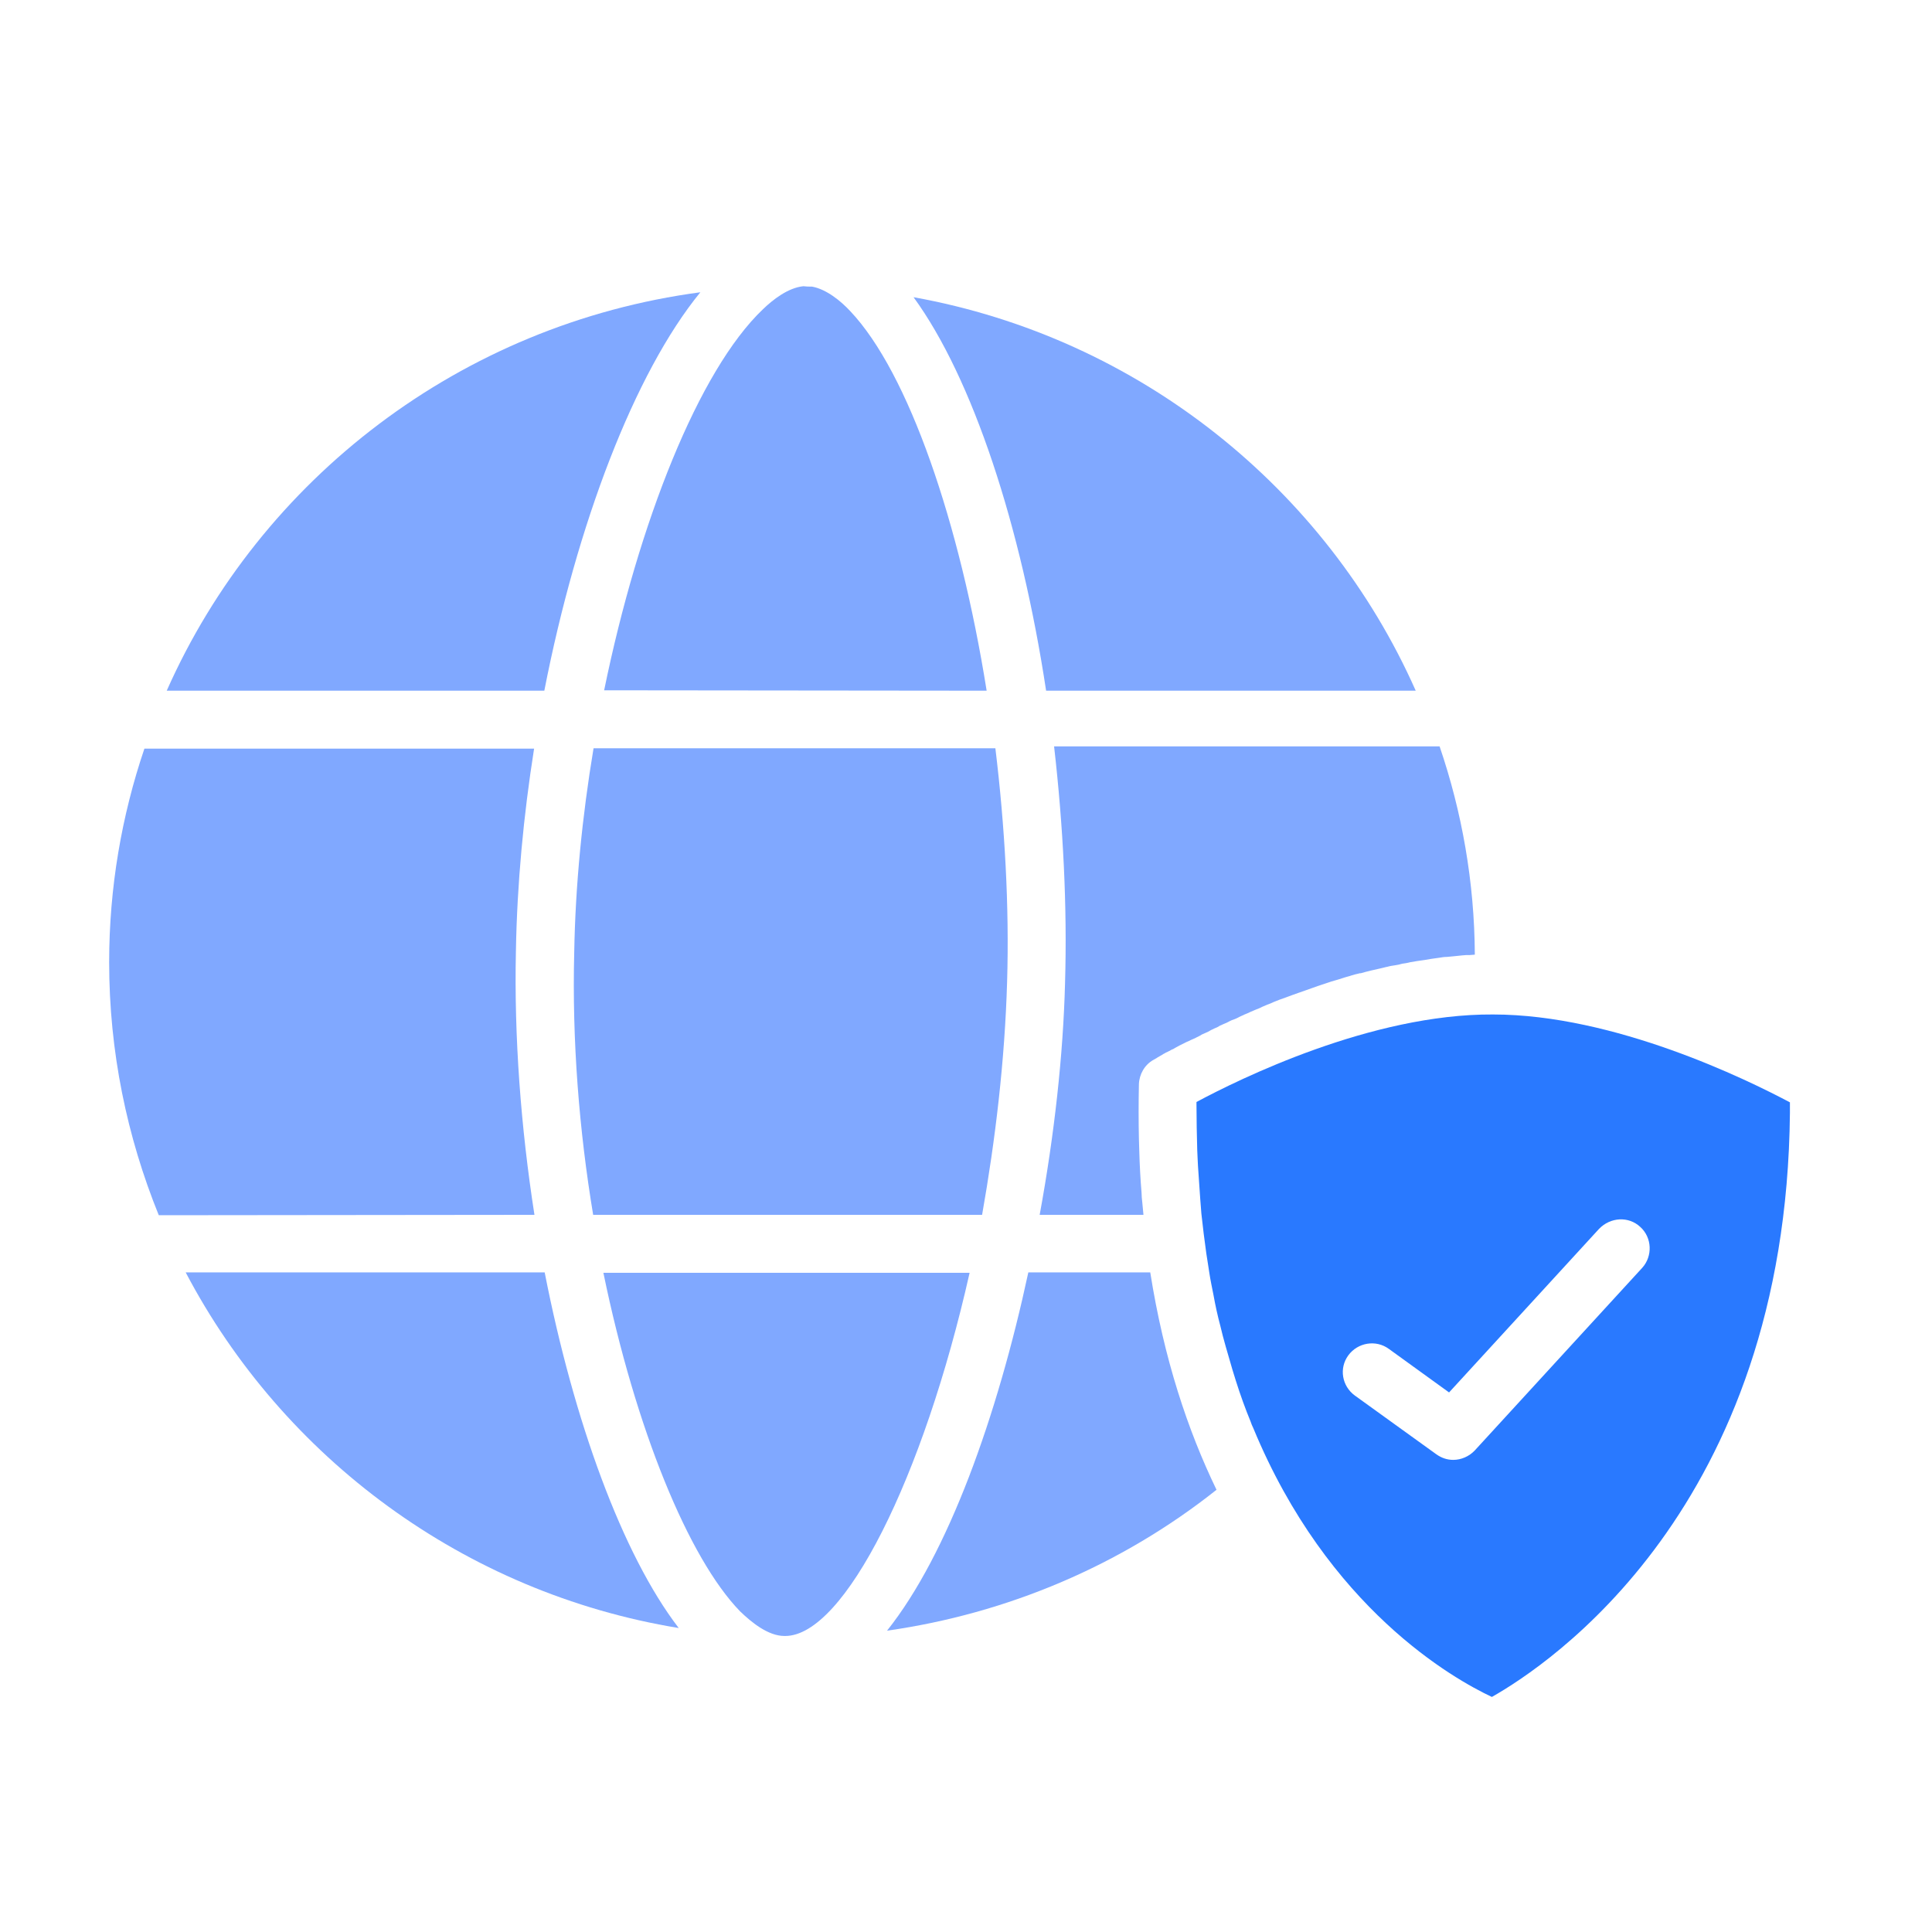
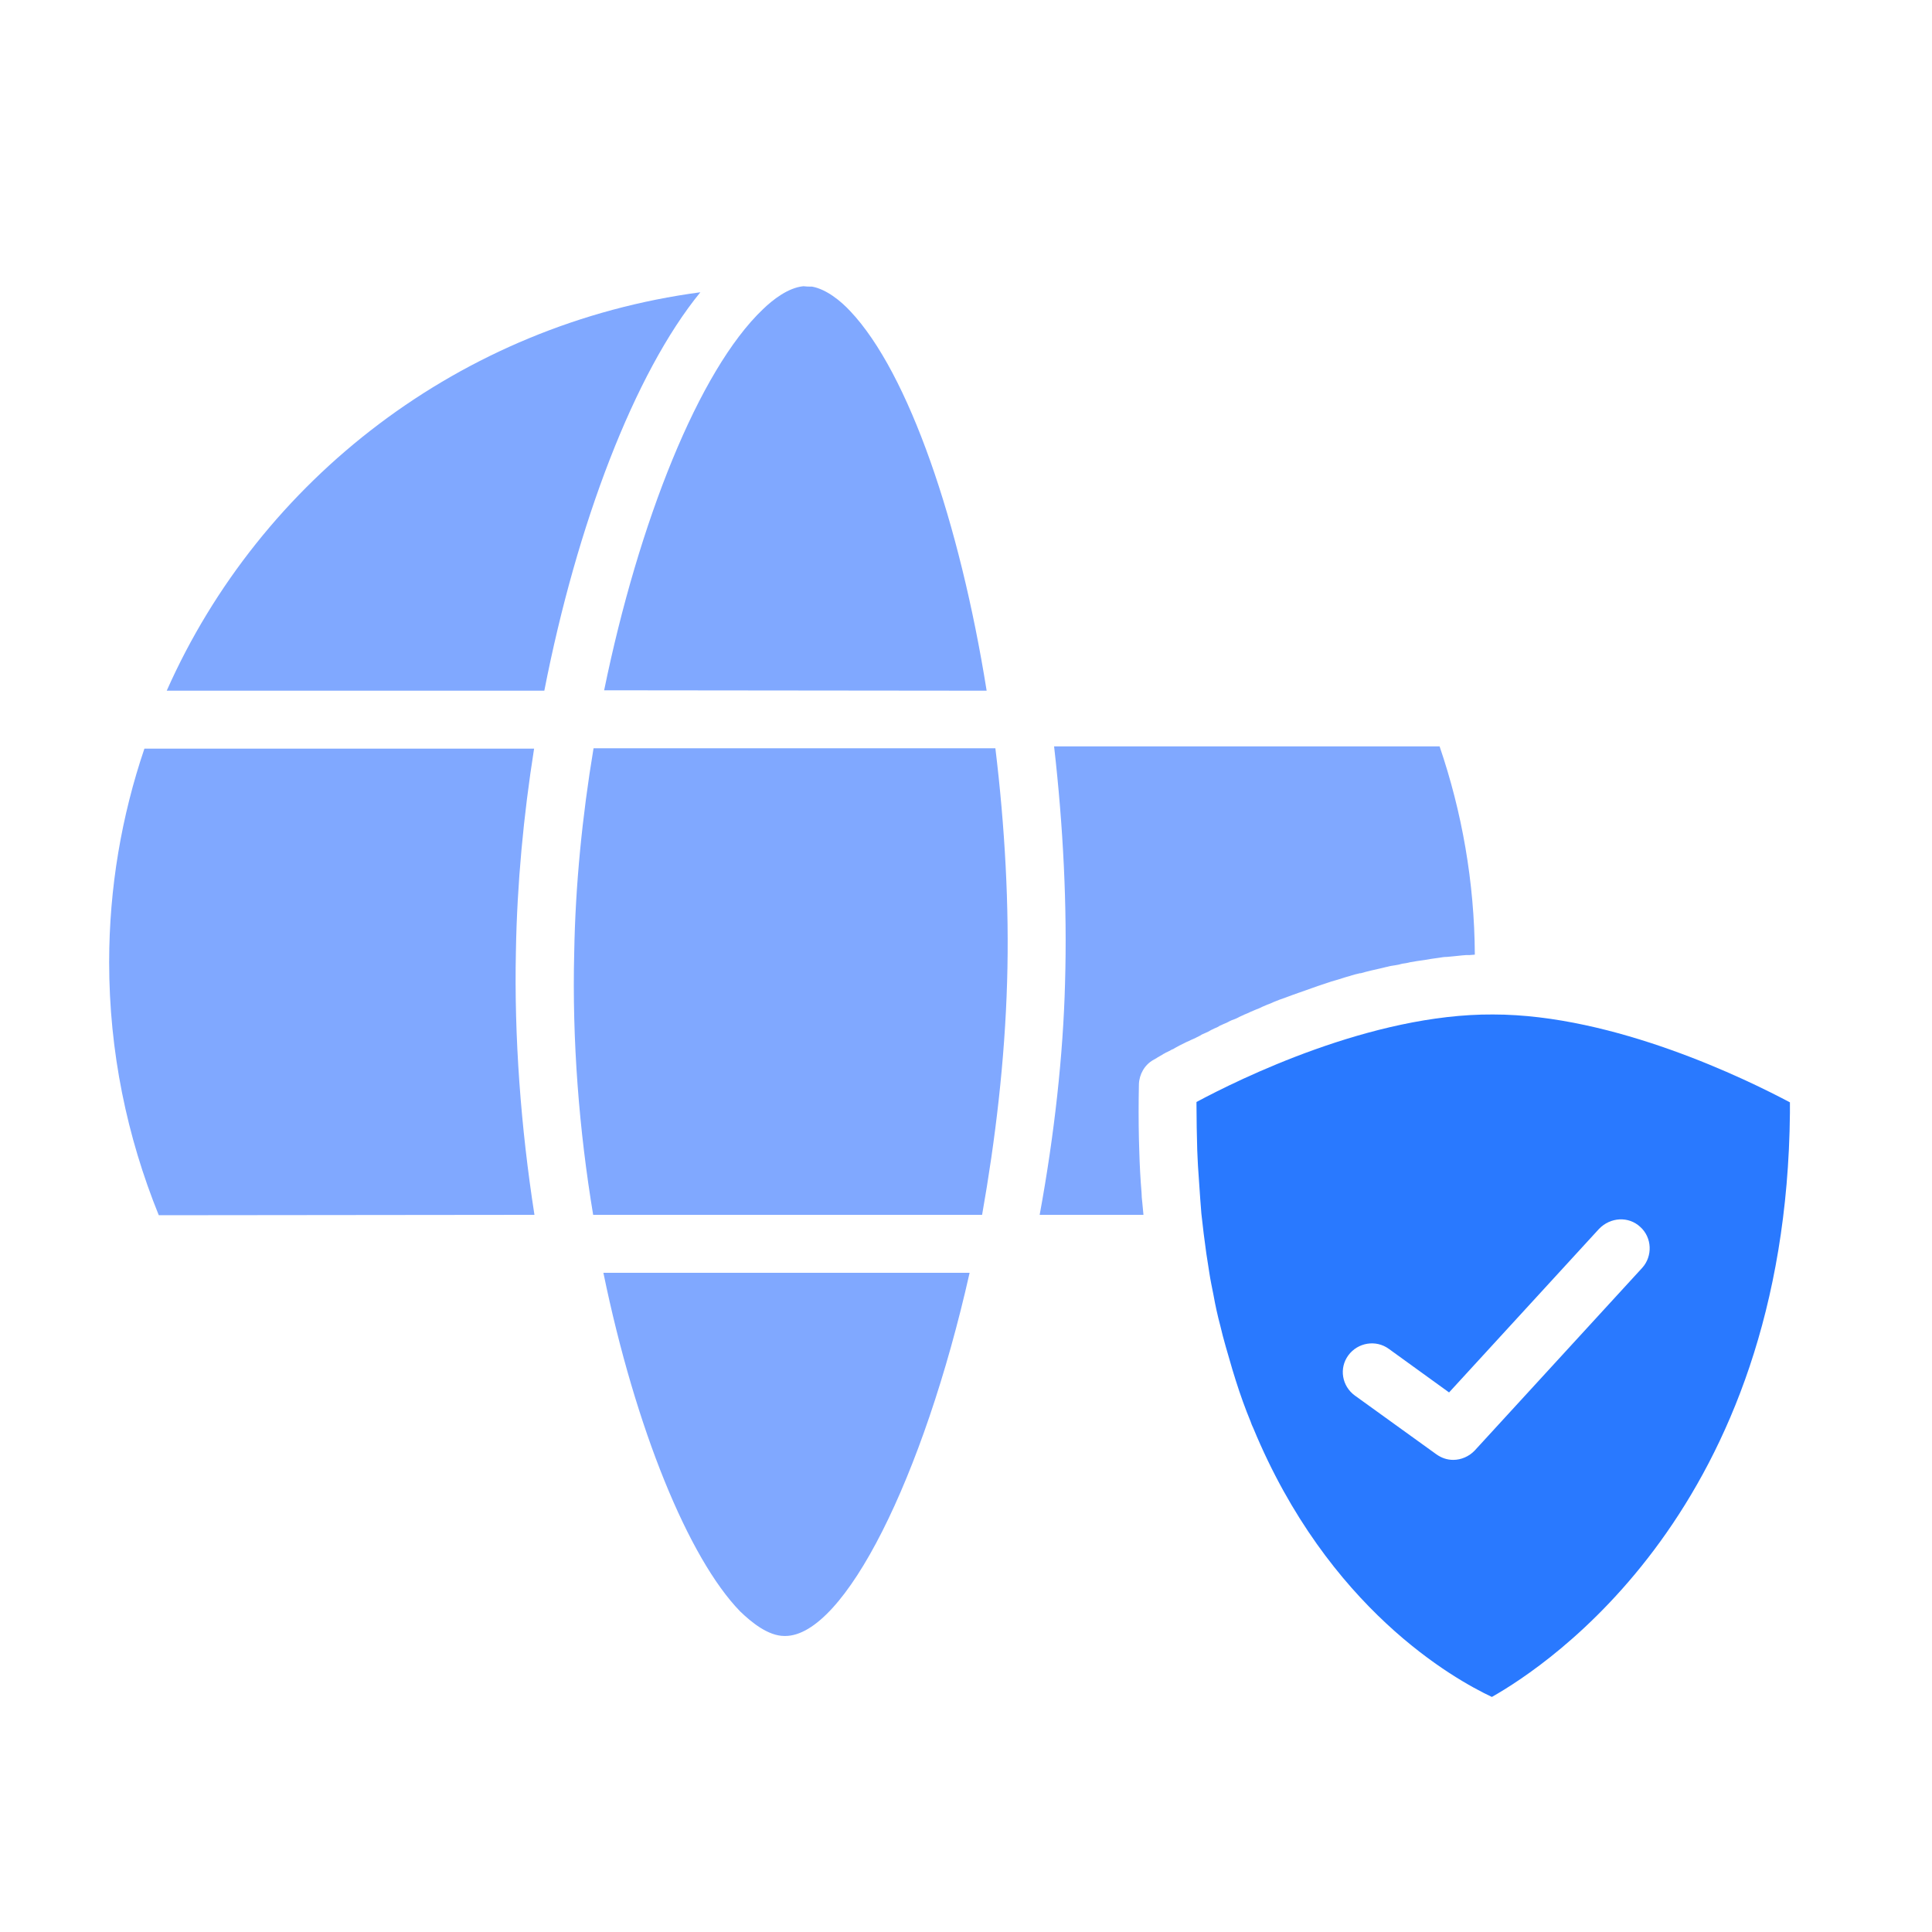
<svg xmlns="http://www.w3.org/2000/svg" width="54" height="54" viewBox="0 0 54 54" fill="none">
-   <path d="M21.925 45.726C21.935 45.726 21.946 45.726 21.946 45.726C23.597 45.726 25.81 41.312 27.101 35.575H16.865C17.765 39.946 19.247 43.556 20.686 45.038C21.004 45.345 21.47 45.726 21.925 45.726Z" fill="#80A8FF" />
+   <path d="M21.925 45.726C21.935 45.726 21.946 45.726 21.946 45.726C23.597 45.726 25.81 41.312 27.101 35.575H16.865C17.765 39.946 19.247 43.556 20.686 45.038C21.004 45.345 21.47 45.726 21.925 45.726" fill="#80A8FF" />
  <path d="M29.768 27.487C29.716 29.477 29.472 31.711 29.059 33.955H31.96C31.949 33.849 31.939 33.733 31.928 33.616C31.917 33.521 31.907 33.426 31.907 33.341C31.875 32.96 31.854 32.568 31.843 32.166C31.843 32.05 31.833 31.944 31.833 31.827C31.822 31.33 31.822 30.832 31.833 30.303C31.843 30.028 31.991 29.763 32.235 29.626C32.245 29.626 32.256 29.615 32.267 29.605C32.267 29.605 32.267 29.605 32.277 29.605C32.288 29.594 32.309 29.583 32.33 29.573C32.33 29.573 32.341 29.573 32.341 29.562C32.362 29.552 32.383 29.541 32.415 29.52C32.425 29.52 32.425 29.509 32.436 29.509C32.457 29.499 32.489 29.477 32.521 29.456C32.531 29.456 32.542 29.446 32.542 29.446C32.574 29.424 32.605 29.414 32.648 29.393C32.658 29.382 32.669 29.382 32.69 29.372C32.722 29.35 32.764 29.329 32.796 29.319C32.817 29.308 32.828 29.297 32.849 29.287C32.891 29.266 32.923 29.245 32.965 29.223C32.986 29.213 33.008 29.202 33.029 29.192C33.071 29.171 33.113 29.149 33.156 29.128C33.177 29.117 33.209 29.107 33.23 29.096C33.272 29.075 33.315 29.054 33.367 29.033C33.389 29.022 33.42 29.012 33.452 28.991C33.495 28.969 33.547 28.948 33.59 28.916C33.621 28.906 33.653 28.885 33.685 28.874C33.738 28.853 33.78 28.832 33.833 28.8C33.865 28.779 33.907 28.768 33.939 28.747C33.992 28.726 34.045 28.705 34.087 28.673C34.13 28.652 34.161 28.641 34.204 28.62C34.257 28.599 34.31 28.578 34.362 28.546C34.405 28.525 34.447 28.504 34.489 28.493C34.542 28.472 34.595 28.451 34.648 28.419C34.691 28.398 34.744 28.377 34.786 28.355C34.839 28.334 34.892 28.313 34.955 28.281C35.008 28.26 35.05 28.239 35.103 28.218C35.156 28.197 35.22 28.175 35.273 28.144C35.326 28.122 35.368 28.101 35.421 28.08C35.484 28.059 35.538 28.038 35.601 28.006C35.654 27.985 35.707 27.964 35.76 27.943C35.823 27.921 35.876 27.9 35.94 27.879C35.993 27.858 36.056 27.837 36.109 27.816C36.173 27.794 36.225 27.773 36.289 27.752C36.352 27.731 36.405 27.71 36.469 27.689C36.532 27.667 36.596 27.646 36.649 27.625C36.712 27.604 36.765 27.583 36.829 27.561C36.892 27.54 36.956 27.519 37.019 27.498C37.083 27.477 37.146 27.456 37.21 27.434C37.273 27.413 37.326 27.403 37.39 27.382C37.453 27.36 37.528 27.339 37.591 27.318C37.654 27.297 37.718 27.286 37.771 27.265C37.845 27.244 37.909 27.223 37.972 27.212C37.993 27.202 38.014 27.202 38.036 27.202C38.215 27.149 38.406 27.106 38.597 27.064C38.66 27.053 38.713 27.032 38.776 27.022C38.851 27 38.925 26.99 38.999 26.979C39.062 26.969 39.126 26.958 39.189 26.937C39.264 26.926 39.338 26.916 39.412 26.895C39.475 26.884 39.539 26.873 39.602 26.863C39.676 26.852 39.75 26.842 39.825 26.831C39.888 26.82 39.952 26.81 40.015 26.799C40.089 26.789 40.163 26.778 40.237 26.768C40.301 26.757 40.364 26.746 40.438 26.746C40.513 26.736 40.587 26.736 40.661 26.725C40.724 26.715 40.798 26.715 40.862 26.704C40.936 26.694 41.01 26.694 41.084 26.694C41.127 26.694 41.179 26.683 41.222 26.683C41.211 24.651 40.862 22.692 40.237 20.861H29.462C29.716 23.084 29.832 25.328 29.768 27.487Z" fill="#80A8FF" />
-   <path d="M28.742 35.564C27.874 39.597 26.498 43.439 24.793 45.578C28.149 45.101 31.335 43.757 34.002 41.64C33.198 39.978 32.531 37.977 32.15 35.564H28.742Z" fill="#80A8FF" />
-   <path d="M15.224 35.564H5.19C7.91 40.74 12.97 44.519 18.971 45.504C17.394 43.45 16.039 39.724 15.224 35.564Z" fill="#80A8FF" />
  <path d="M28.149 27.434C28.212 25.328 28.085 23.084 27.821 20.914H16.59C16.272 22.819 16.082 24.756 16.05 26.609C15.986 29.086 16.188 31.605 16.579 33.955H27.45C27.821 31.859 28.085 29.647 28.149 27.434Z" fill="#80A8FF" />
  <path d="M27.577 19.305C26.826 14.605 25.397 10.424 23.767 8.699C23.502 8.413 23.1 8.085 22.698 8.011C22.613 8.011 22.539 8.011 22.454 8C22.031 8.042 21.607 8.37 21.322 8.646C19.533 10.35 17.849 14.595 16.886 19.294L27.577 19.305Z" fill="#80A8FF" />
  <path d="M33.442 30.801C33.442 30.822 33.442 30.843 33.442 30.864C33.442 31.298 33.452 31.721 33.463 32.145C33.473 32.293 33.473 32.441 33.484 32.59C33.505 32.897 33.526 33.203 33.547 33.51C33.558 33.648 33.569 33.796 33.579 33.923C33.621 34.304 33.664 34.664 33.717 35.035C33.749 35.215 33.77 35.395 33.801 35.575C33.833 35.786 33.876 35.987 33.918 36.199C33.971 36.495 34.034 36.781 34.108 37.056C34.151 37.247 34.204 37.438 34.257 37.628C34.32 37.85 34.384 38.073 34.447 38.284C34.479 38.39 34.511 38.486 34.542 38.591C34.669 38.994 34.807 39.375 34.955 39.734C34.976 39.798 34.998 39.851 35.029 39.914C37.115 44.964 40.639 46.932 41.698 47.43C43.254 46.551 49.923 42.159 50.029 31.108C50.029 31.076 50.029 30.959 50.029 30.811C48.833 30.176 45.128 28.355 41.73 28.355C38.332 28.334 34.627 30.166 33.442 30.801ZM45.847 34.294C46.176 34.59 46.197 35.109 45.9 35.437L41.222 40.539C41.063 40.708 40.841 40.804 40.618 40.804C40.449 40.804 40.29 40.751 40.142 40.645L37.866 39.004C37.506 38.739 37.422 38.242 37.686 37.882C37.951 37.522 38.459 37.438 38.819 37.702L40.502 38.919L44.694 34.347C45.011 34.019 45.519 33.987 45.847 34.294Z" fill="#2979FF" />
  <path d="M15.214 19.305C16.124 14.648 17.733 10.424 19.575 8.169C12.885 9.059 7.285 13.388 4.66 19.305H15.214Z" fill="#80A8FF" />
  <path d="M14.938 33.955C14.557 31.51 14.367 28.969 14.42 26.577C14.452 24.714 14.632 22.798 14.928 20.925H4.036C3.401 22.798 3.051 24.809 3.051 26.895C3.051 29.393 3.549 31.774 4.438 33.966L14.938 33.955Z" fill="#80A8FF" />
-   <path d="M29.239 19.305H39.57C37.062 13.652 31.832 9.44 25.534 8.307C27.186 10.572 28.541 14.7 29.239 19.305Z" fill="#80A8FF" />
</svg>